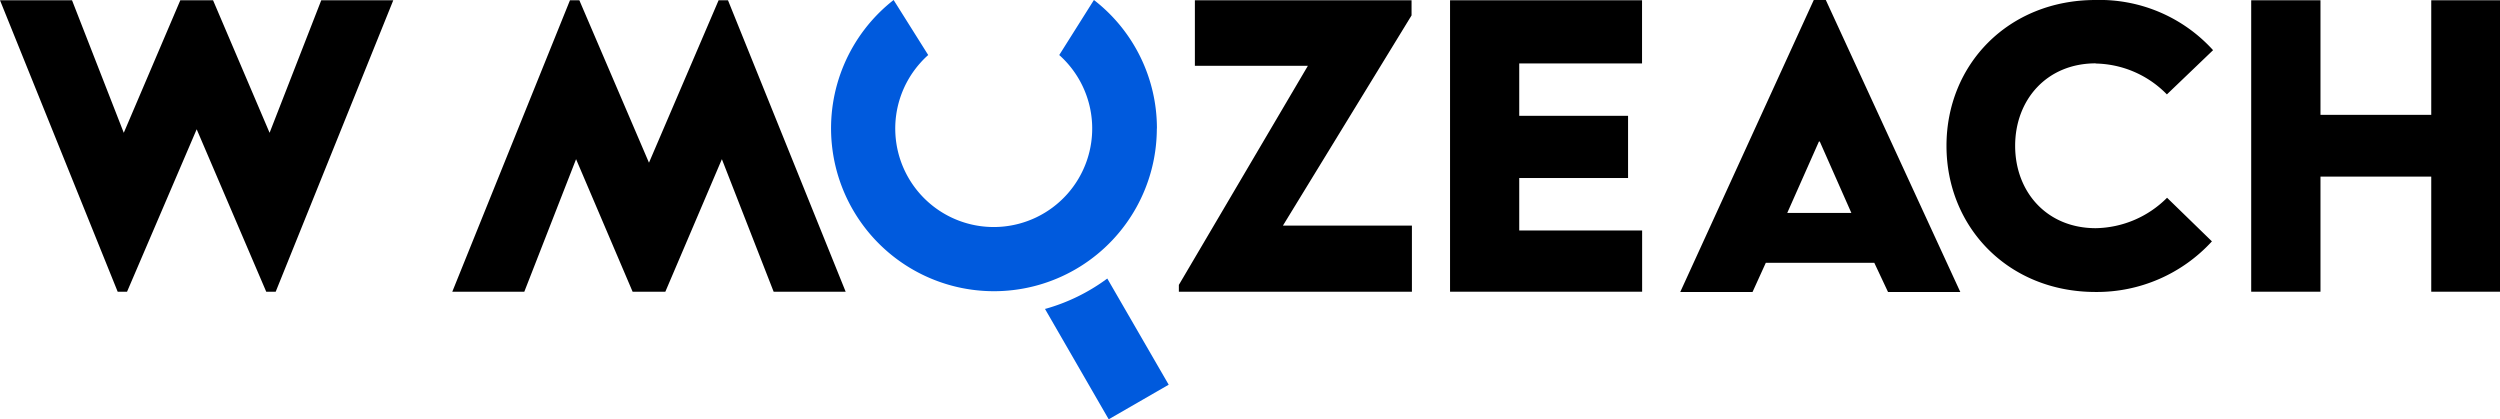
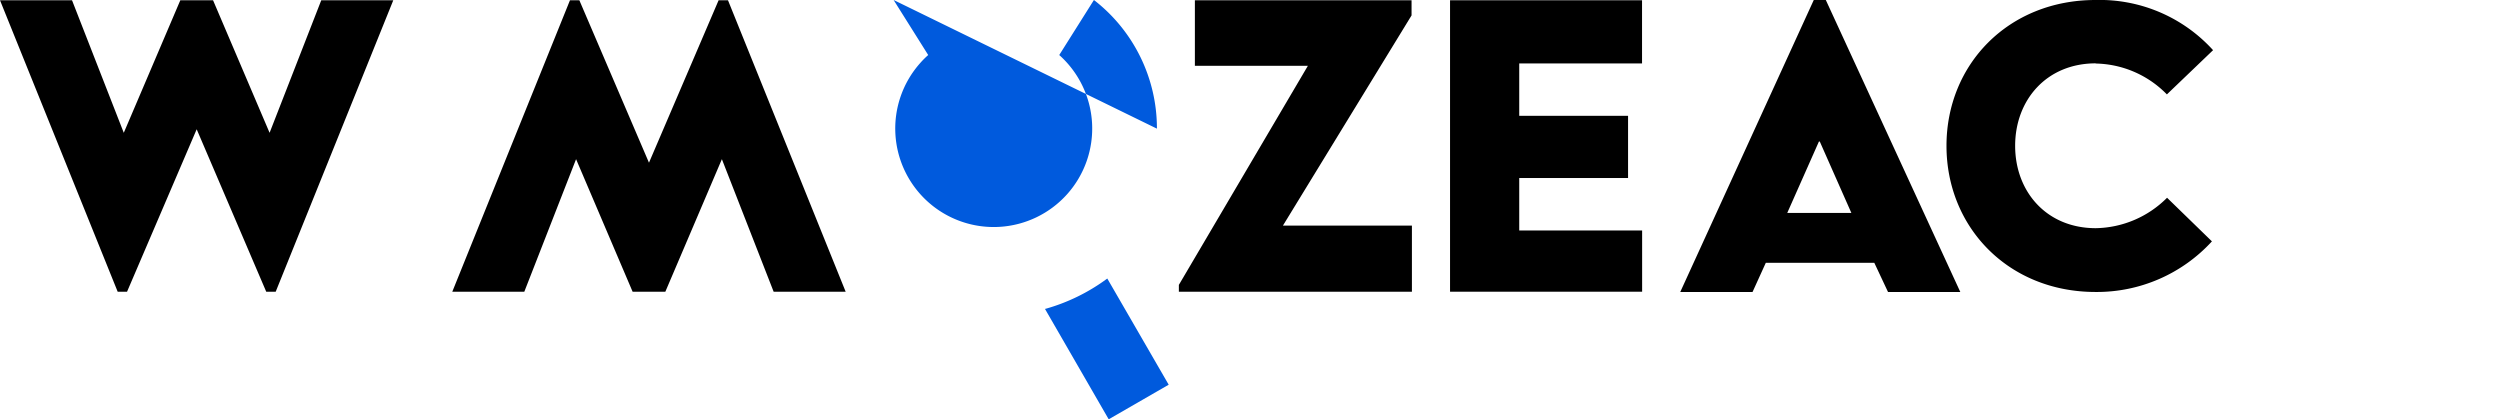
<svg xmlns="http://www.w3.org/2000/svg" xmlns:ns1="http://sodipodi.sourceforge.net/DTD/sodipodi-0.dtd" xmlns:ns2="http://www.inkscape.org/namespaces/inkscape" width="282.56" height="47.39" viewBox="0 0 282.56 47.39" version="1.1" id="svg859" ns1:docname="main_logo_blue.svg" ns2:version="1.0.2 (e86c8708, 2021-01-15)">
  <ns1:namedview pagecolor="#ffffff" bordercolor="#666666" borderopacity="1" objecttolerance="10" gridtolerance="10" guidetolerance="10" ns2:pageopacity="0" ns2:pageshadow="2" ns2:window-width="1920" ns2:window-height="981" id="namedview861" showgrid="false" ns2:zoom="3.3479615" ns2:cx="141.28" ns2:cy="23.695" ns2:window-x="0" ns2:window-y="23" ns2:window-maximized="1" ns2:current-layer="Warstwa_1-2-2" />
  <defs id="defs835">
    <style id="style833">.cls-1{fill:#fff;}</style>
  </defs>
  <g id="Warstwa_2" data-name="Warstwa 2" style="fill:#000000;fill-opacity:1">
    <g id="Warstwa_1-2" data-name="Warstwa 1" style="fill:#000000;fill-opacity:1">
      <g id="Warstwa_2-2" data-name="Warstwa 2" style="fill:#000000;fill-opacity:1">
        <g id="Warstwa_1-2-2" data-name="Warstwa 1-2" style="fill:#000000;fill-opacity:1">
          <path class="cls-1" d="M205.58,16h.1l3.57,8.07H202ZM205,0,189.91,33h8.17l1.5-3.3h12.26l1.55,3.3h8.17L206.36,0Z" id="path837" style="fill:#000000;fill-opacity:1" />
          <path class="cls-1" d="M236.85,7.18a11.52,11.52,0,0,1,8.06,3.49l5.22-5A17.3,17.3,0,0,0,236.85,0C227,0,220,7.27,220,16.48S227,33,236.85,33A17.63,17.63,0,0,0,250,27.28l-5.07-4.93a11.63,11.63,0,0,1-8.06,3.44c-5.54,0-9.11-4.11-9.11-9.31s3.57-9.32,9.11-9.32" id="path839" style="fill:#000000;fill-opacity:1" />
-           <polygon class="cls-1" points="274.79 0.03 274.79 12.98 262.27 12.98 262.27 0.03 254.44 0.03 254.44 32.97 262.27 32.97 262.27 19.96 274.79 19.96 274.79 32.97 282.56 32.97 282.56 0.03 274.79 0.03" id="polygon841" style="fill:#000000;fill-opacity:1" />
          <polygon class="cls-1" points="135.05 7.44 147.82 7.44 133.24 32.2 133.24 32.97 159.58 32.97 159.58 25.5 145 25.5 159.54 1.74 159.54 0.03 135.05 0.03 135.05 7.44" id="polygon843" style="fill:#000000;fill-opacity:1" />
          <polygon class="cls-1" points="171.71 20.12 184.01 20.12 184.01 13.09 171.71 13.09 171.71 7.17 185.59 7.17 185.59 0.03 163.89 0.03 163.89 32.97 185.6 32.97 185.6 26.05 171.71 26.05 171.71 20.12" id="polygon845" style="fill:#000000;fill-opacity:1" />
          <path class="cls-1" d="M118.1,34.9l7.21,12.49,6.78-3.91-6.94-12a21.54,21.54,0,0,1-7,3.43" id="path847" style="fill:#005add;fill-opacity:1" />
-           <path class="cls-1" d="M130.76,14.54A18.34,18.34,0,0,0,123.64,0l-3.92,6.22a11.13,11.13,0,1,1-15.71.9,9.56,9.56,0,0,1,.9-.9L101,0a18.41,18.41,0,1,0,29.75,14.51" id="path849" style="fill:#005add;fill-opacity:1" />
+           <path class="cls-1" d="M130.76,14.54A18.34,18.34,0,0,0,123.64,0l-3.92,6.22a11.13,11.13,0,1,1-15.71.9,9.56,9.56,0,0,1,.9-.9L101,0" id="path849" style="fill:#005add;fill-opacity:1" />
          <polygon class="cls-1" points="82.28 0.03 81.22 0.03 73.35 18.39 65.48 0.03 64.42 0.03 51.12 32.97 59.26 32.97 65.11 17.99 71.5 32.97 73.35 32.97 75.2 32.97 81.59 17.99 87.44 32.97 95.58 32.97 82.28 0.03" id="polygon851" style="fill:#000000;fill-opacity:1" />
          <polygon class="cls-1" points="13.3 32.97 14.36 32.97 22.23 14.61 30.09 32.97 31.16 32.97 44.45 0.03 36.31 0.03 30.47 15.01 24.08 0.03 22.23 0.03 20.38 0.03 13.99 15.01 8.14 0.03 0 0.03 13.3 32.97" id="polygon853" style="fill:#000000;fill-opacity:1" />
        </g>
      </g>
    </g>
  </g>
</svg>